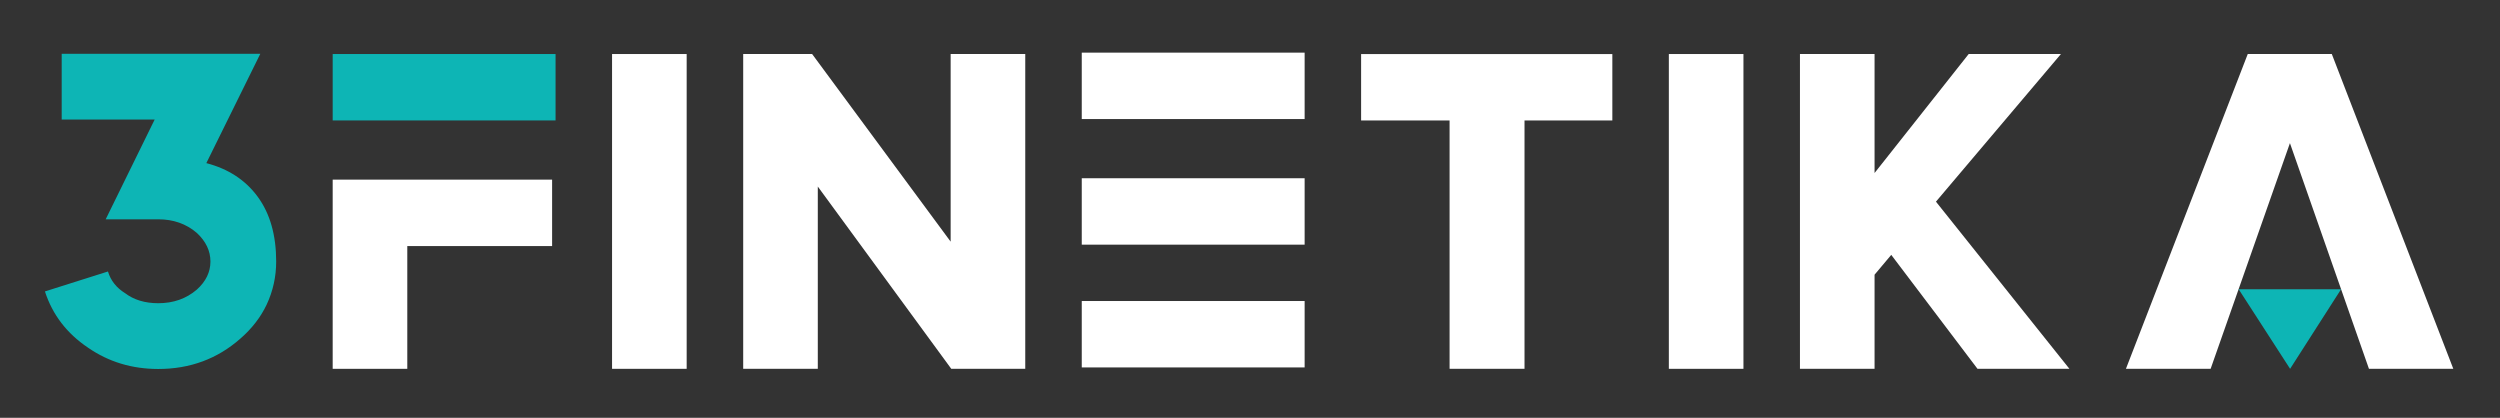
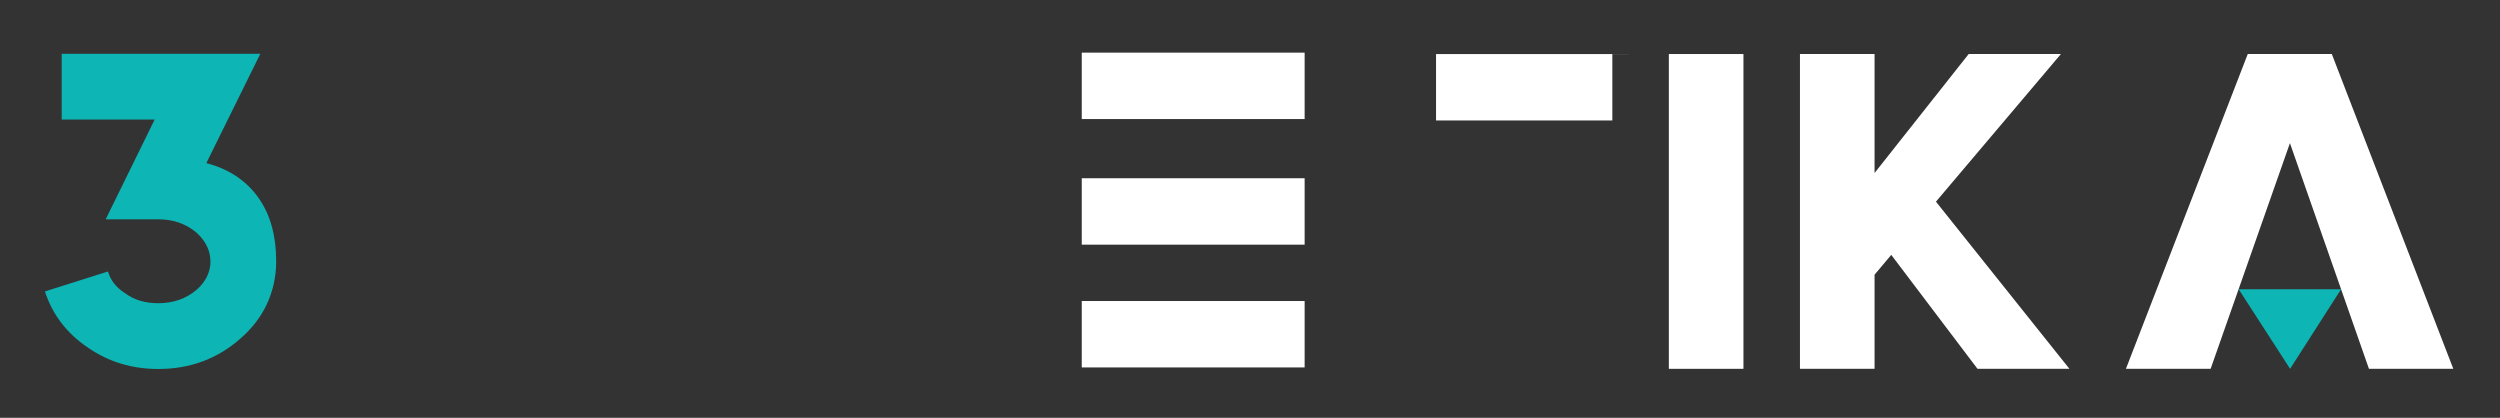
<svg xmlns="http://www.w3.org/2000/svg" id="Capa_1" data-name="Capa 1" viewBox="0 0 1080 180.49">
  <rect x="0" y="0" width="1080" height="180.49" fill="#333333" stroke="none" />
  <defs>
    <style>      .cls-1 {        fill: #0db5b5;      }      .cls-2 {        fill: #fff;      }    </style>
  </defs>
  <path class="cls-2" d="M467.32,158.73h96.28v-28.69h-96.28v28.69ZM467.32,105.69h96.28v-28.69h-96.28v28.69ZM467.32,22.74v28.69h96.28v-28.69h-96.28Z" />
  <g>
    <g>
-       <rect class="cls-1" x="143.72" y="23.34" width="96.28" height="28.69" />
-       <polygon class="cls-2" points="238.51 106.3 175.95 106.3 175.95 159.33 143.72 159.33 143.72 77.6 238.51 77.6 238.51 106.3" />
-     </g>
-     <path class="cls-2" d="M264.41,23.34h32.23v135.99h-32.23V23.34Z" />
-     <path class="cls-2" d="M442.91,23.34v135.99h-31.96l-57.66-78.74v78.74h-32.23V23.34h29.78l59.84,81.05V23.34h32.23Z" />
-     <path class="cls-2" d="M696.53,23.34v28.69h-37.94v107.3h-32.37V52.04h-38.22v-28.69h108.52Z" />
+       </g>
+     <path class="cls-2" d="M696.53,23.34v28.69h-37.94v107.3V52.04h-38.22v-28.69h108.52Z" />
    <path class="cls-2" d="M720.94,23.34h32.23v135.99h-32.23V23.34Z" />
    <path class="cls-2" d="M893.99,159.33h-39.71l-37.26-49.23-7.21,8.57v40.66h-32.23V23.34h32.23v51.4l40.66-51.4h39.85l-53.99,63.78,57.66,72.21Z" />
    <g>
      <polygon class="cls-2" points="1007.34 23.34 971.03 23.34 918.4 159.33 954.99 159.33 989.25 61.83 1006.39 110.78 1006.39 110.78 1023.39 159.33 1059.83 159.33 1007.34 23.34" />
      <polygon class="cls-1" points="989.32 159.33 967.11 124.96 1011.34 124.96 989.32 159.33" />
    </g>
    <path class="cls-1" d="M89.14,70.47c9.53,2.48,16.95,7.35,22.24,14.59,5.29,7.25,7.93,16.55,7.93,27.92,0,6.53-1.37,12.73-4.11,18.61-2.61,5.49-6.4,10.38-11.36,14.69-9.93,8.75-21.75,13.12-35.46,13.12-11.36,0-21.49-3.07-30.36-9.21-9.14-6.14-15.35-14.23-18.61-24.29l27.23-8.62c1.18,3.92,3.65,7.05,7.44,9.4,3.79,2.87,8.55,4.31,14.3,4.31,6.53,0,12.08-1.96,16.65-5.88,3.92-3.53,5.88-7.57,5.88-12.15s-1.96-8.68-5.88-12.34c-4.57-3.92-10.12-5.88-16.65-5.88h-22.72l21.16-43.1H26.65v-28.41h85.81l-23.31,47.21Z" />
  </g>
</svg>